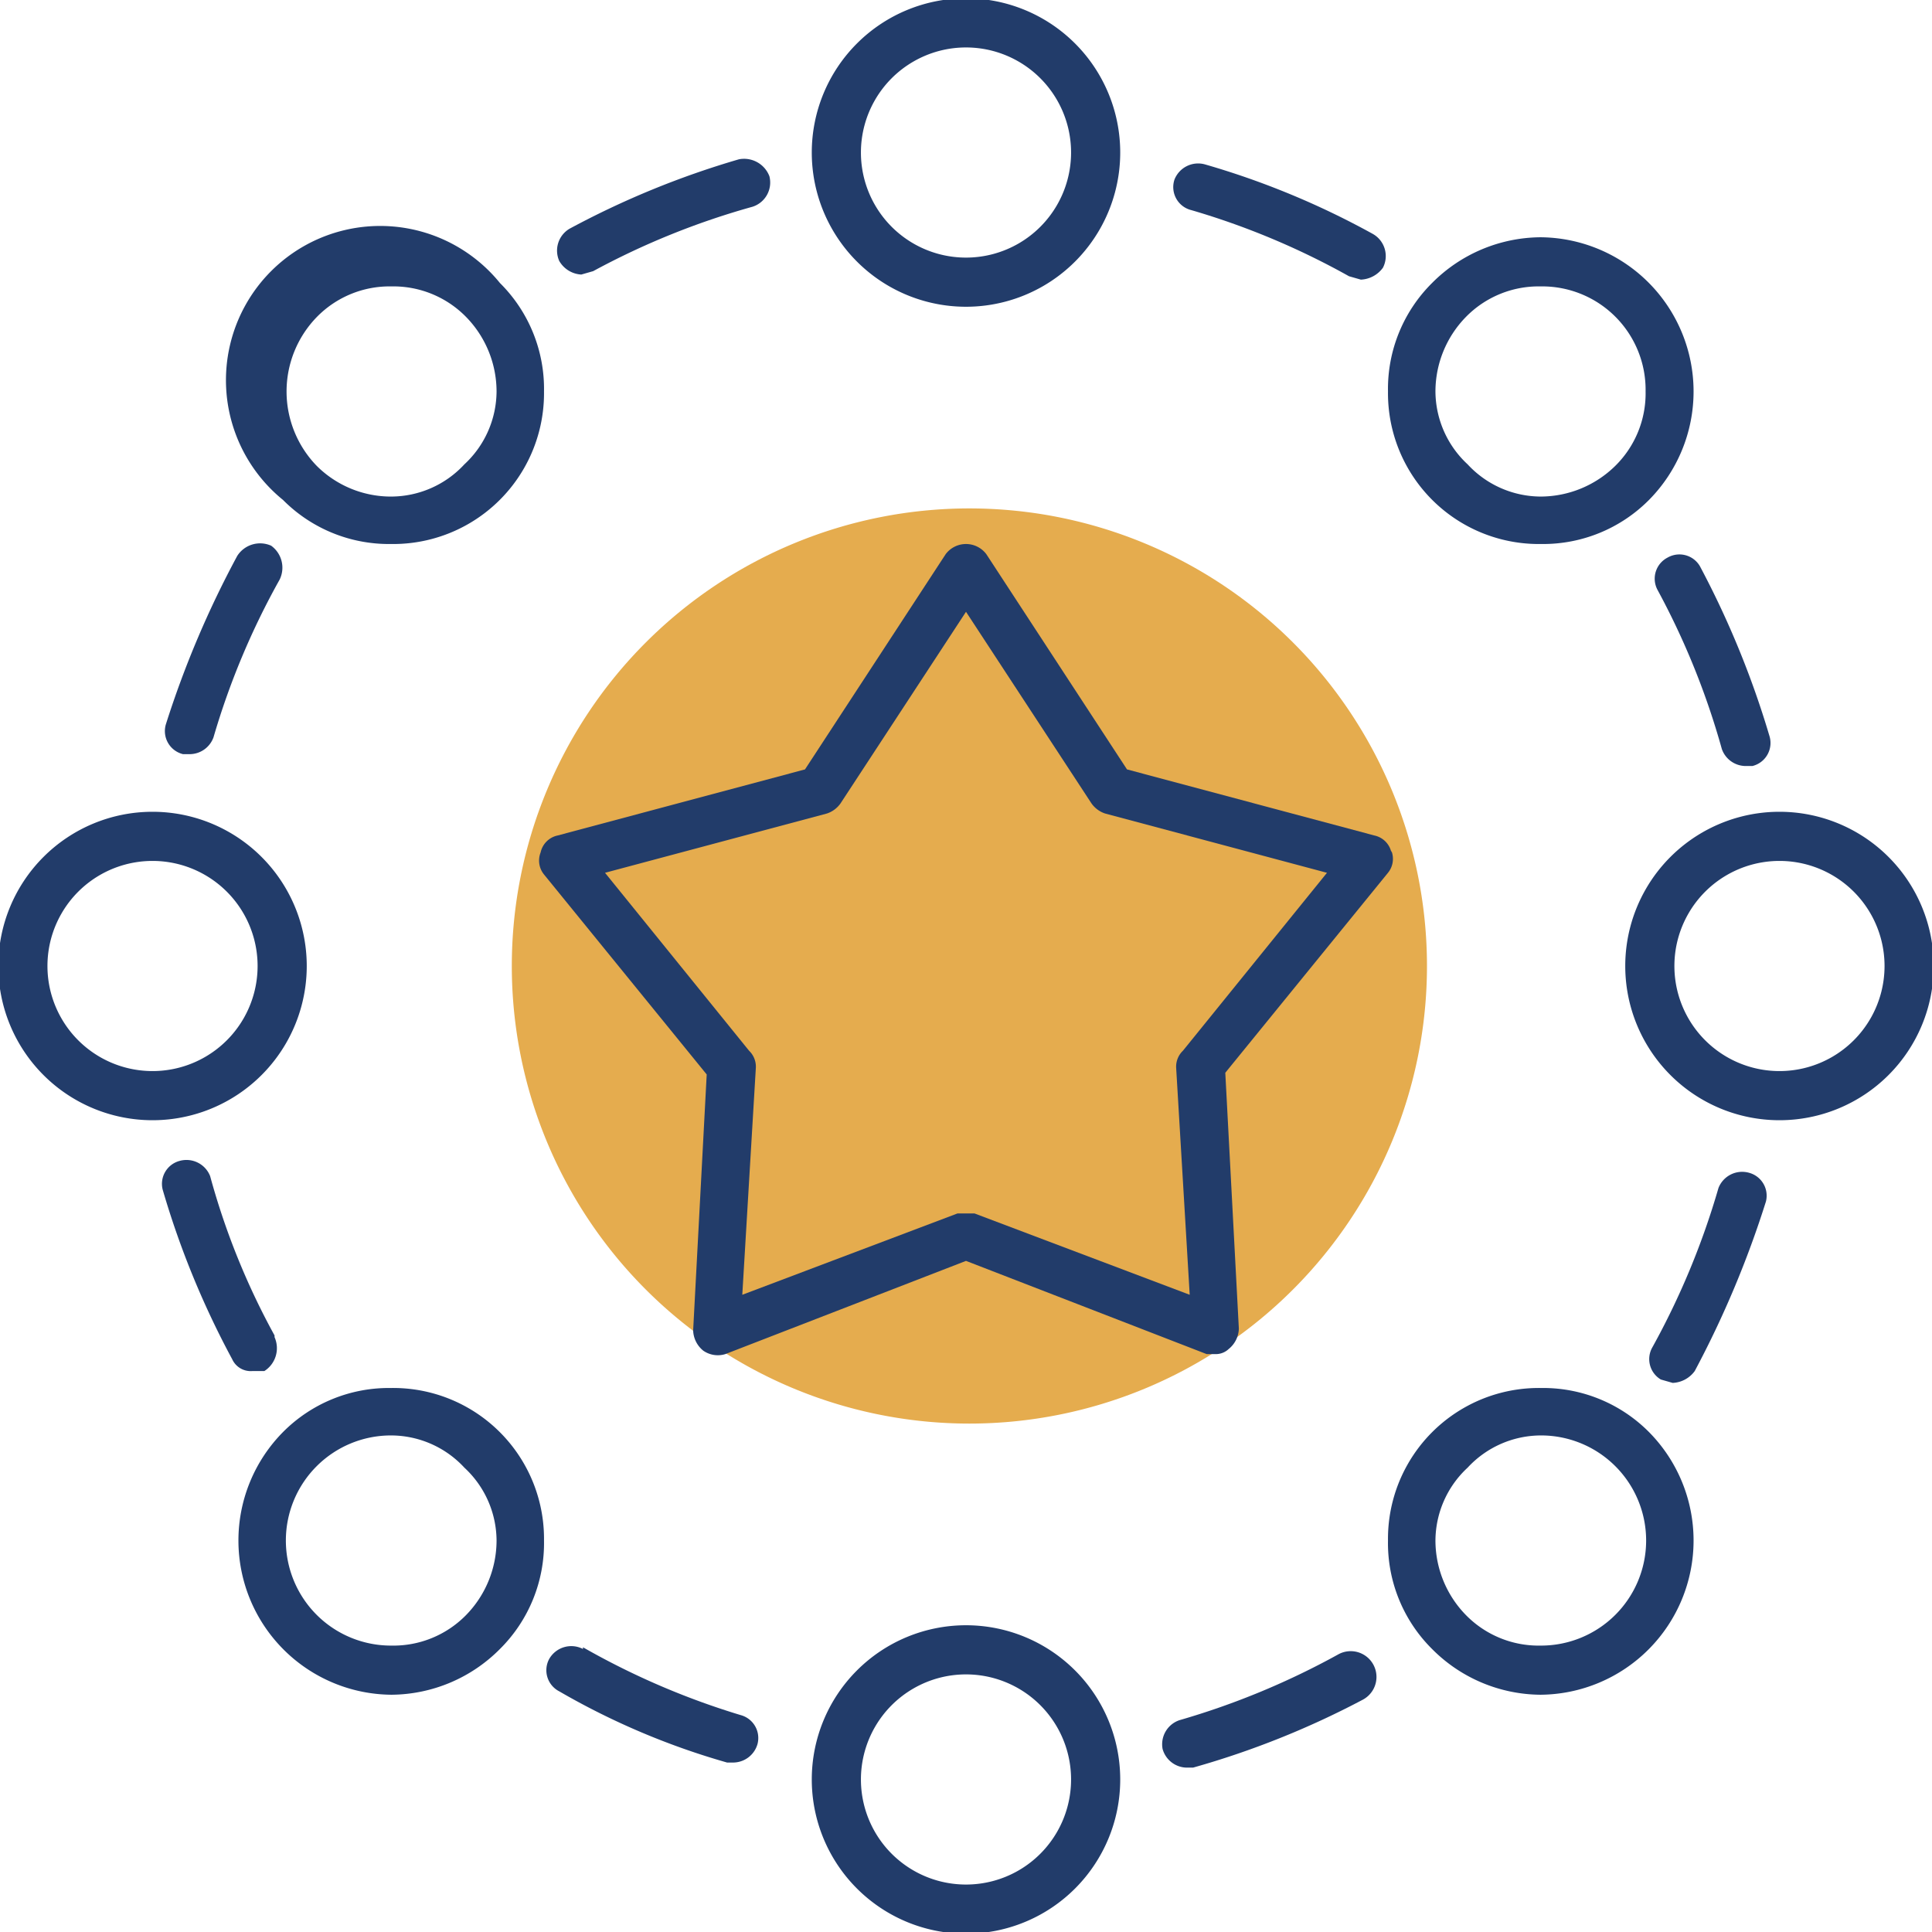
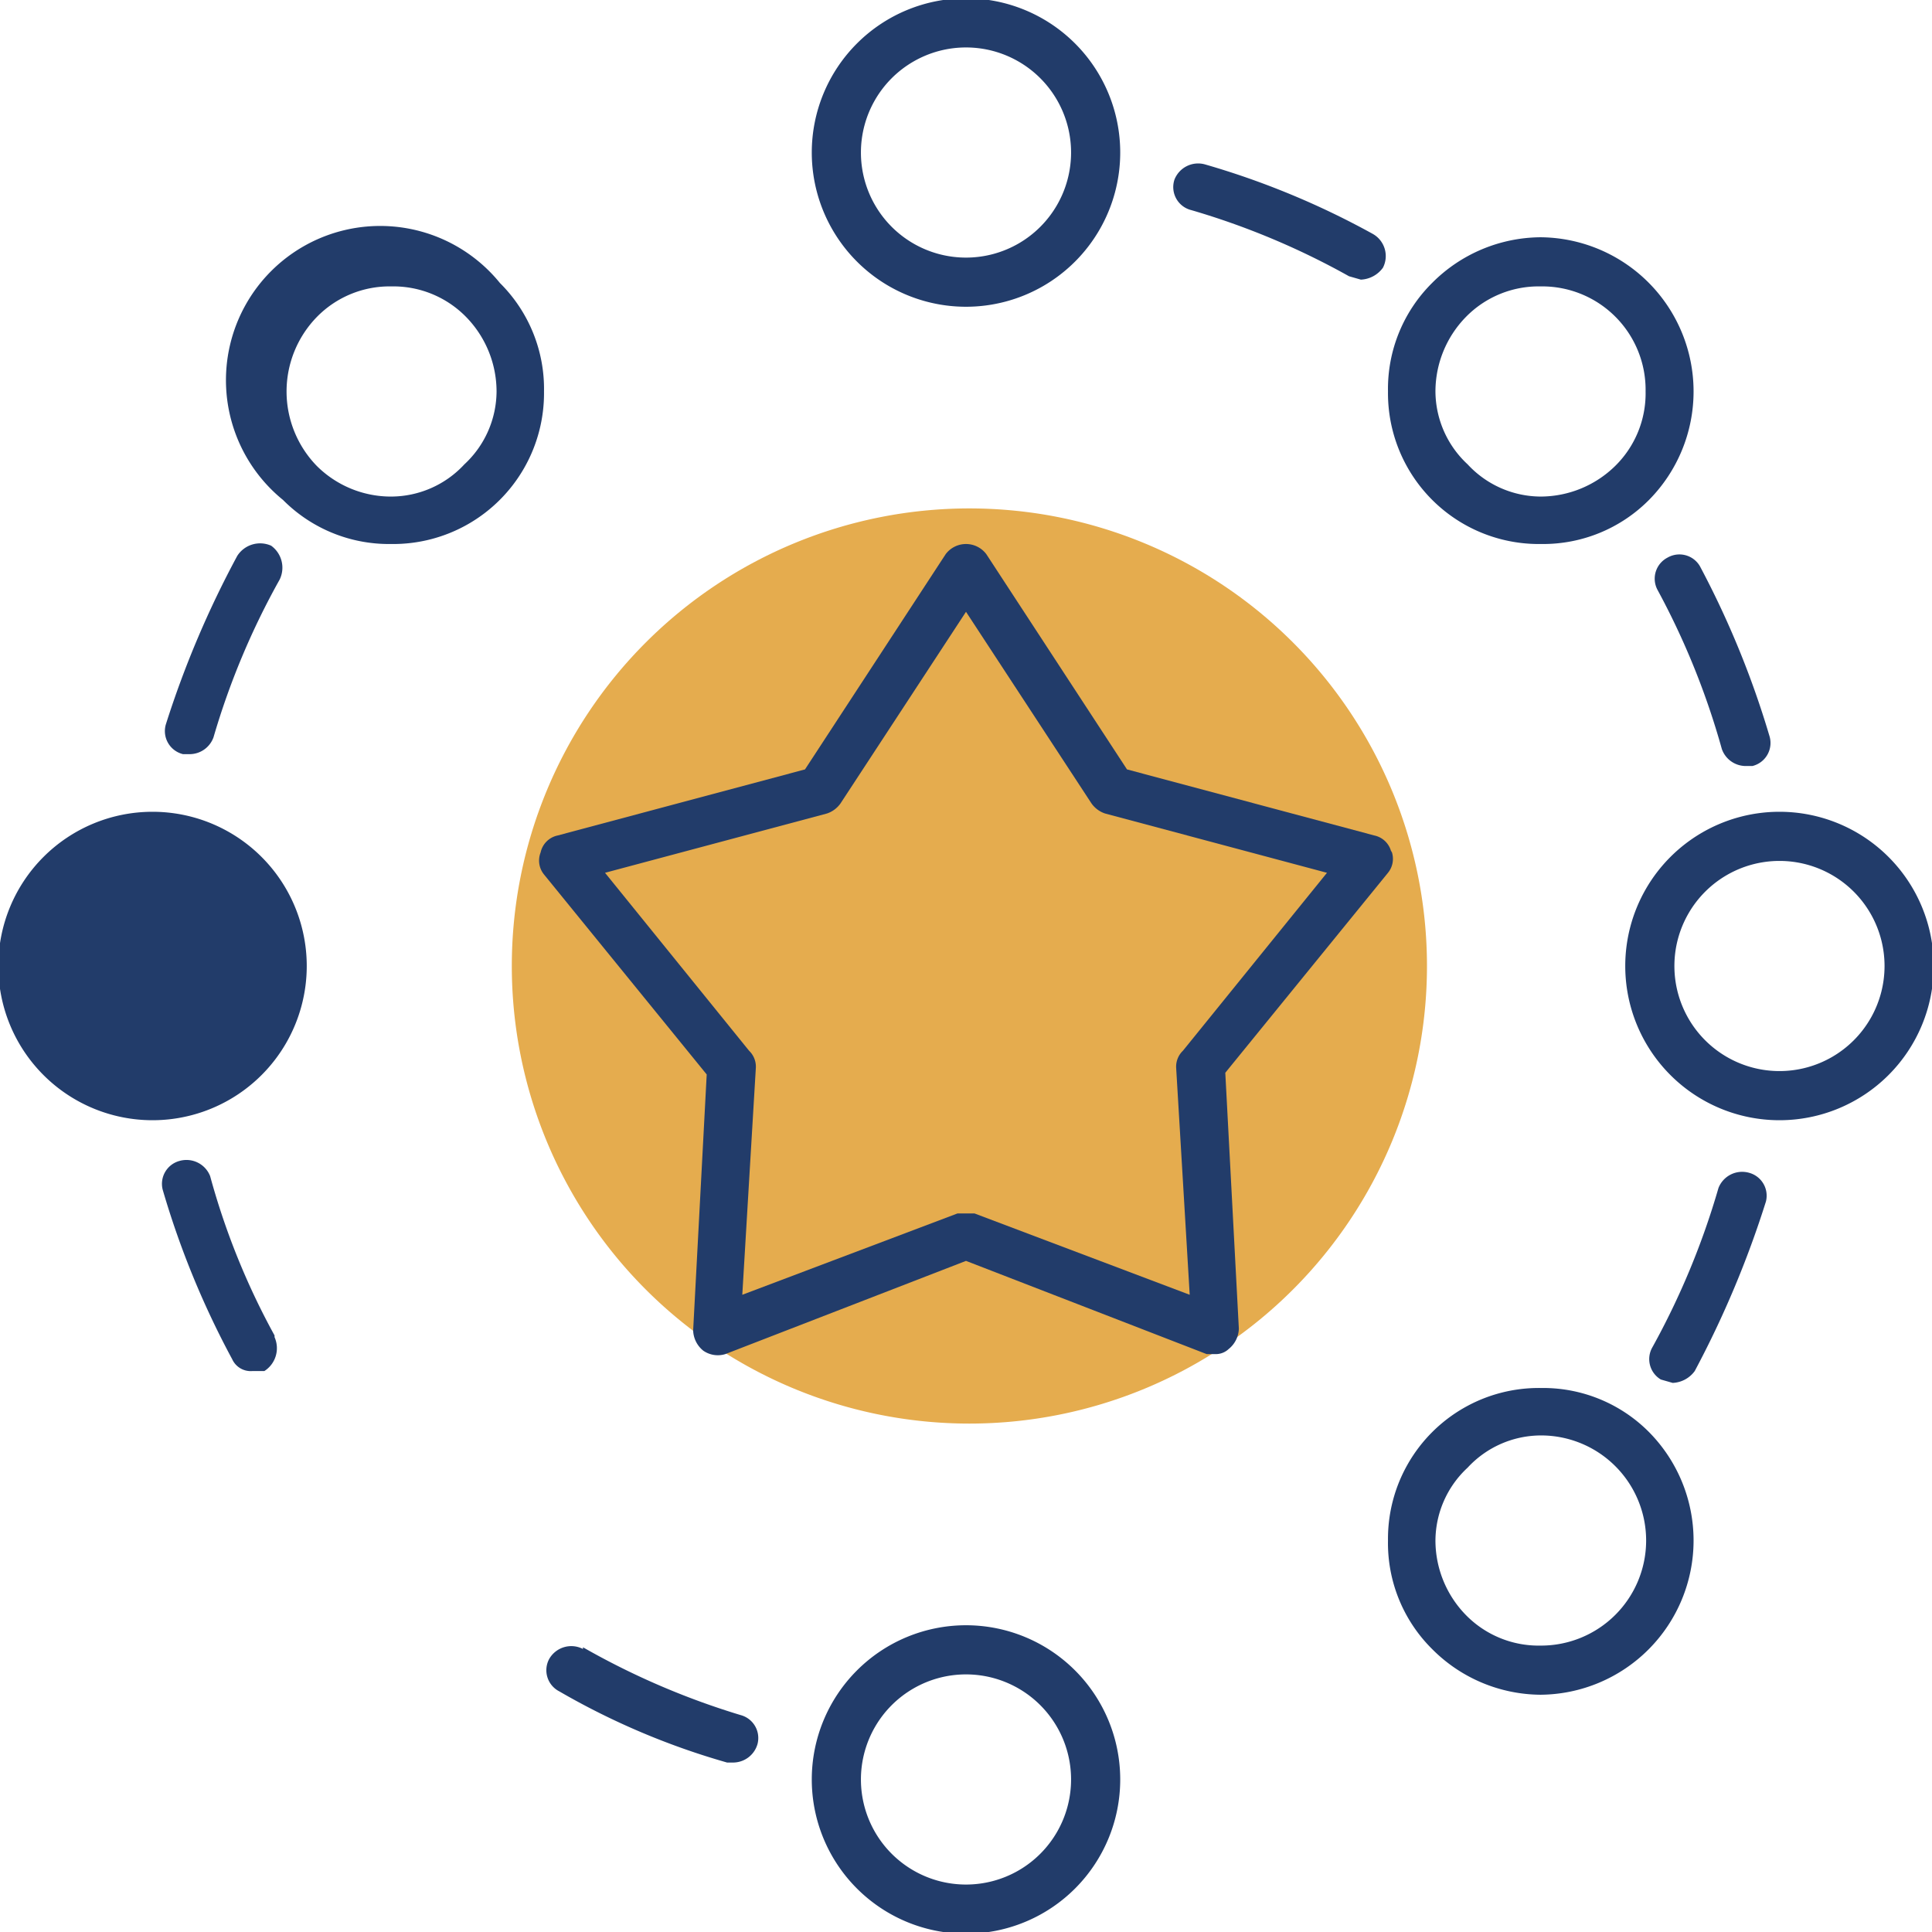
<svg xmlns="http://www.w3.org/2000/svg" id="Capa_1" data-name="Capa 1" viewBox="0 0 114 114">
  <defs>
    <style>.cls-1{fill:#e5ac4e;}.cls-2{fill:#223c6a;}</style>
  </defs>
  <path class="cls-1" d="M57.2,84a27,27,0,1,0-27-27,27,27,0,0,0,27,27" />
  <path class="cls-2" d="M50.8,9A6.2,6.2,0,0,1,63.2,9,6.2,6.2,0,0,1,50.8,9M66.1,9A9.1,9.1,0,0,0,47.9,9,9.1,9.1,0,1,0,66.1,9" />
  <path class="cls-2" d="M18.7,18.7a6,6,0,0,1,4.4-1.8h0a6,6,0,0,1,4.4,1.8,6.3,6.3,0,0,1,1.8,4.4,5.9,5.9,0,0,1-1.9,4.3,5.9,5.9,0,0,1-4.3,1.9H23a6.2,6.2,0,0,1-4.3-1.8,6.3,6.3,0,0,1,0-8.8M23,32.1h.1a8.9,8.9,0,0,0,9-9,8.8,8.8,0,0,0-2.6-6.4A9.1,9.1,0,1,0,16.7,29.5,8.8,8.8,0,0,0,23,32.1" />
-   <path class="cls-2" d="M9,50.8A6.2,6.2,0,0,1,9,63.2,6.2,6.2,0,0,1,9,50.8M9,66.1A9.1,9.1,0,1,0,9,47.9,9.1,9.1,0,0,0,9,66.1" />
-   <path class="cls-2" d="M18.7,86.5A6.2,6.2,0,0,1,23,84.7h.1a5.9,5.9,0,0,1,4.3,1.9,5.9,5.9,0,0,1,1.9,4.3,6.3,6.3,0,0,1-1.8,4.4,6,6,0,0,1-4.4,1.8h0a6.2,6.2,0,0,1-4.4-10.6M23.1,100h0a9.1,9.1,0,0,0,6.4-2.7,8.8,8.8,0,0,0,2.6-6.4,8.9,8.9,0,0,0-9-9H23a8.8,8.8,0,0,0-6.3,2.6A9.1,9.1,0,0,0,23.1,100" />
+   <path class="cls-2" d="M9,50.8M9,66.1A9.1,9.1,0,1,0,9,47.9,9.1,9.1,0,0,0,9,66.1" />
  <path class="cls-2" d="M63.2,105a6.2,6.2,0,0,1-12.4,0,6.2,6.2,0,0,1,12.4,0m-15.3,0A9.1,9.1,0,1,0,57,95.9a9.1,9.1,0,0,0-9.1,9.1" />
  <path class="cls-2" d="M86.6,86.6a5.9,5.9,0,0,1,4.3-1.9H91a6.2,6.2,0,0,1,4.3,1.8,6.2,6.2,0,0,1-4.4,10.6h0a6,6,0,0,1-4.4-1.8,6.3,6.3,0,0,1-1.8-4.4,5.9,5.9,0,0,1,1.9-4.3M90.9,100h0a9.1,9.1,0,0,0,6.4-15.5A8.8,8.8,0,0,0,91,81.9h-.1a8.9,8.9,0,0,0-9,9,8.8,8.8,0,0,0,2.6,6.4,9.1,9.1,0,0,0,6.4,2.7" />
  <path class="cls-2" d="M105,50.8a6.2,6.2,0,0,1,0,12.4,6.2,6.2,0,0,1,0-12.4M95.9,57a9.1,9.1,0,1,0,9.1-9.1A9.1,9.1,0,0,0,95.9,57" />
  <path class="cls-2" d="M95.3,27.5a6.3,6.3,0,0,1-4.4,1.8,5.9,5.9,0,0,1-4.3-1.9,5.9,5.9,0,0,1-1.9-4.3,6.3,6.3,0,0,1,1.8-4.4,6,6,0,0,1,4.4-1.8h0a6.1,6.1,0,0,1,6.2,6.2,6,6,0,0,1-1.8,4.4M90.9,14h0a9.1,9.1,0,0,0-6.4,2.7,8.8,8.8,0,0,0-2.6,6.4,8.9,8.9,0,0,0,9,9H91a8.8,8.8,0,0,0,6.3-2.6A9.1,9.1,0,0,0,90.9,14" />
  <path class="cls-2" d="M71.1,9.7a1.5,1.5,0,0,0-1.8.9,1.4,1.4,0,0,0,1,1.8,44.7,44.7,0,0,1,9.3,3.9l.7.2a1.7,1.7,0,0,0,1.3-.7,1.5,1.5,0,0,0-.6-2,48,48,0,0,0-9.9-4.1" />
-   <path class="cls-2" d="M34.3,16.2,35,16a45.1,45.1,0,0,1,9.4-3.8,1.5,1.5,0,0,0,1-1.8,1.6,1.6,0,0,0-1.8-1,51.3,51.3,0,0,0-10,4.1,1.5,1.5,0,0,0-.6,1.9,1.6,1.6,0,0,0,1.3.8" />
  <path class="cls-2" d="M10.8,44.5h.4a1.5,1.5,0,0,0,1.4-1,44.7,44.7,0,0,1,3.9-9.3,1.6,1.6,0,0,0-.5-2,1.6,1.6,0,0,0-2,.6,57.7,57.7,0,0,0-4.2,9.9,1.4,1.4,0,0,0,1,1.8" />
  <path class="cls-2" d="M16.2,78.8a43,43,0,0,1-3.8-9.4,1.5,1.5,0,0,0-1.8-.9,1.4,1.4,0,0,0-1,1.7,51.3,51.3,0,0,0,4.1,10,1.2,1.2,0,0,0,1.2.7h.7a1.6,1.6,0,0,0,.6-2" />
  <path class="cls-2" d="M34.4,97.3a1.5,1.5,0,0,0-2,.6,1.4,1.4,0,0,0,.6,1.9,43.4,43.4,0,0,0,9.9,4.2h.4a1.5,1.5,0,0,0,1.4-1.1,1.4,1.4,0,0,0-1-1.7,45,45,0,0,1-9.3-4" />
-   <path class="cls-2" d="M79,97.6a45.5,45.5,0,0,1-9.4,3.9,1.5,1.5,0,0,0-1,1.7,1.5,1.5,0,0,0,1.4,1.1h.4a50.9,50.9,0,0,0,10-4A1.5,1.5,0,1,0,79,97.6" />
  <path class="cls-2" d="M104.2,70.9a1.4,1.4,0,0,0-1-1.7,1.5,1.5,0,0,0-1.8.9,45.5,45.5,0,0,1-3.9,9.4,1.4,1.4,0,0,0,.5,1.9l.7.2a1.7,1.7,0,0,0,1.3-.7,58.7,58.7,0,0,0,4.2-10" />
  <path class="cls-2" d="M98.4,32.9a1.4,1.4,0,0,0-.6,1.9,45.1,45.1,0,0,1,3.8,9.4,1.5,1.5,0,0,0,1.4,1h.4a1.4,1.4,0,0,0,1-1.8,53.9,53.9,0,0,0-4.1-10,1.4,1.4,0,0,0-1.9-.5" />
  <path class="cls-2" d="M69.8,62a1.3,1.3,0,0,0-.4,1l.8,13.4L57.5,71.6h-1L43.8,76.4,44.6,63a1.3,1.3,0,0,0-.4-1L35.7,51.5,48.8,48a1.6,1.6,0,0,0,.8-.6L57,36.1l7.4,11.3a1.6,1.6,0,0,0,.8.6l13.1,3.5ZM82.1,50.3a1.3,1.3,0,0,0-1-1L66.5,45.4,58.2,32.7a1.5,1.5,0,0,0-2.4,0L47.5,45.4,32.9,49.3a1.3,1.3,0,0,0-1,1,1.3,1.3,0,0,0,.2,1.3l9.6,11.8-.8,15.1a1.6,1.6,0,0,0,.6,1.2,1.5,1.5,0,0,0,1.3.2L57,74.4l14.2,5.5h.5a1.1,1.1,0,0,0,.8-.3,1.6,1.6,0,0,0,.6-1.2l-.8-15.1,9.6-11.8a1.3,1.3,0,0,0,.2-1.3" />
</svg>